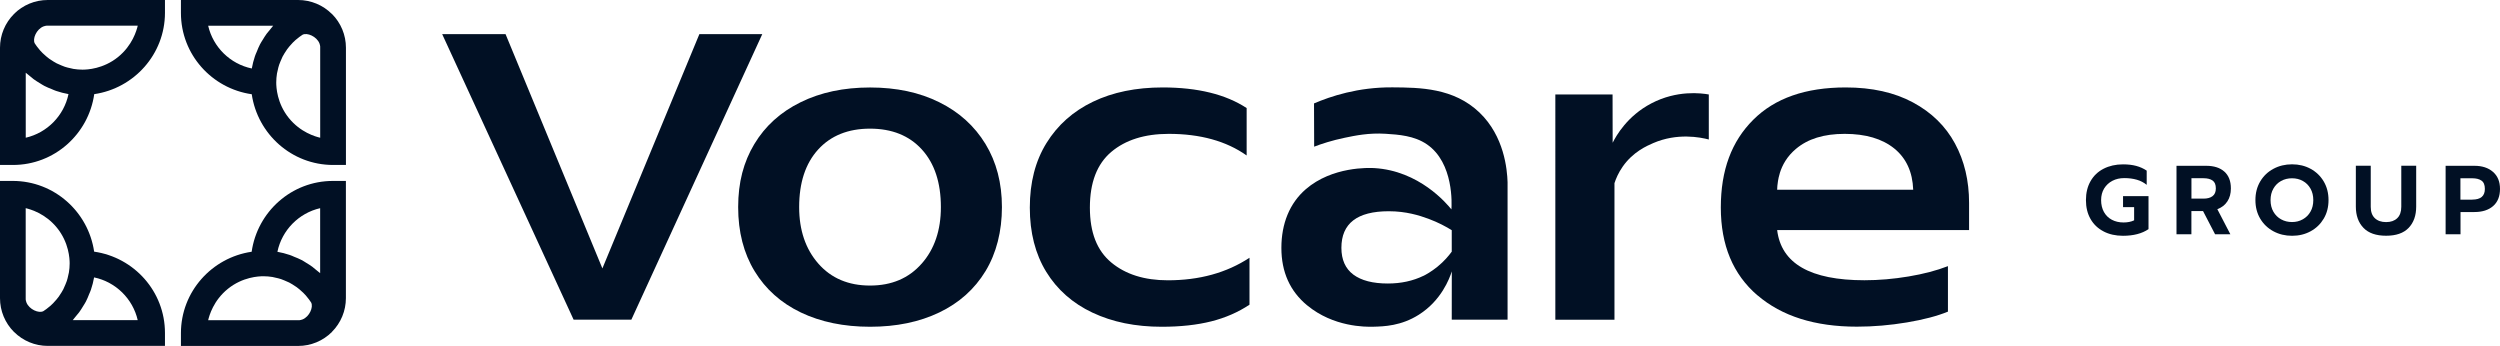
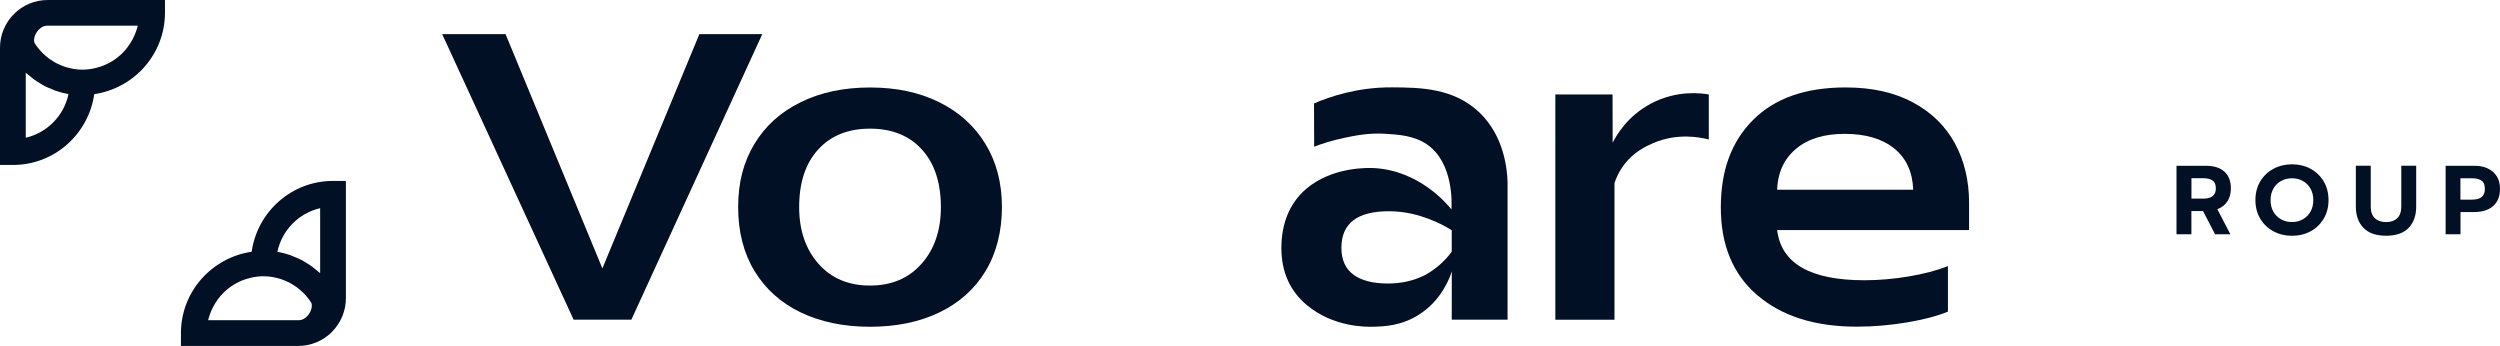
<svg xmlns="http://www.w3.org/2000/svg" id="Camada_2" viewBox="0 0 536.94 74.29">
  <defs>
    <style>.cls-1{fill:#011024;}</style>
  </defs>
  <g id="Camada_1-2">
    <path class="cls-1" d="M94.97,7.33h13.61c6.93,16.77,13.86,33.55,20.8,50.32,6.94-16.77,13.89-33.55,20.83-50.32h13.51l-28.12,61.33h-12.4L94.97,7.33Z" />
    <path class="cls-1" d="M172,67.11c-4.27-2.05-7.58-5.01-9.93-8.87-2.35-3.86-3.53-8.45-3.53-13.76s1.16-9.69,3.48-13.55c2.32-3.86,5.63-6.86,9.93-8.97,4.3-2.12,9.27-3.17,14.92-3.17s10.6,1.05,14.86,3.17c4.27,2.11,7.58,5.11,9.93,8.97,2.35,3.86,3.53,8.38,3.53,13.55s-1.18,9.89-3.53,13.76c-2.35,3.87-5.66,6.82-9.93,8.87-4.27,2.05-9.22,3.07-14.86,3.07s-10.6-1.03-14.87-3.07ZM197.95,56.63c2.76-3.13,4.13-7.18,4.13-12.15,0-5.25-1.36-9.38-4.08-12.37-2.72-2.99-6.44-4.48-11.14-4.48s-8.42,1.5-11.14,4.48c-2.72,2.99-4.08,7.11-4.08,12.37,0,4.97,1.38,9.02,4.13,12.15,2.75,3.13,6.45,4.7,11.09,4.7s8.33-1.57,11.08-4.7Z" />
-     <path class="cls-1" d="M234.64,67.15c-4.27-2.02-7.58-4.94-9.93-8.76-2.35-3.83-3.53-8.43-3.53-13.81s1.19-10,3.58-13.86c2.39-3.86,5.71-6.82,9.98-8.87,4.27-2.05,9.25-3.07,14.97-3.07,7.52,0,13.54,1.48,18.04,4.43v10.18c-4.37-3.09-9.95-4.64-16.73-4.64-5.18,0-9.29,1.3-12.35,3.88-3.06,2.59-4.59,6.57-4.59,11.95s1.53,9.24,4.59,11.79c3.06,2.55,7.11,3.83,12.15,3.83,6.78,0,12.63-1.61,17.54-4.84v10.08c-2.42,1.61-5.16,2.81-8.21,3.58-3.06.77-6.6,1.16-10.63,1.16-5.65,0-10.6-1.01-14.87-3.03Z" />
    <path class="cls-1" d="M280.75,65.59c-3.7-3.06-5.54-7.17-5.54-12.35s1.75-9.58,5.24-12.6c5.69-4.92,13.6-4.6,14.71-4.54,9.64.57,15.52,7.58,16.57,8.87.07-1.01.55-9.99-5.26-13.97-2.74-1.87-6.08-2.09-8.9-2.27-3.58-.22-6.48.38-8.77.86-2.73.57-4.96,1.3-6.55,1.91-.01-3.1-.02-6.19-.03-9.29,3.55-1.52,9.44-3.51,16.87-3.45,5.87.04,13.12.11,18.65,5.39,5.34,5.11,5.96,12.22,6.05,14.97v29.53h-11.99c0-3.45,0-6.91.01-10.36-.51,1.58-2.26,6.24-7.06,9.29-3.81,2.42-7.49,2.53-9.79,2.59-1.71.05-8.58.07-14.21-4.59ZM305.74,59.24c.42-.21,1.64-.85,3.02-1.98,1.4-1.14,2.39-2.32,3.04-3.21v-4.61c-1.17-.73-2.85-1.65-5-2.45-1.95-.72-4.81-1.62-8.52-1.62-6.79,0-10.18,2.62-10.18,7.86,0,2.55.86,4.47,2.57,5.75,1.71,1.27,4.18,1.91,7.41,1.91,2.82,0,5.38-.55,7.66-1.66Z" />
    <path class="cls-1" d="M334.04,20.29h12.3c0,3.46.01,6.91.02,10.37.76-1.51,3.14-5.75,8.3-8.45,5.53-2.9,10.73-2.2,12.35-1.92v9.67c-1.85-.48-6.75-1.46-11.93.77-1.45.62-4.37,1.93-6.55,5.04-.95,1.35-1.48,2.65-1.78,3.57v29.33h-12.7V20.29Z" />
    <path class="cls-1" d="M377.45,63.43c-5.24-4.5-7.86-10.78-7.86-18.85s2.32-14.22,6.96-18.85c4.64-4.64,11.25-6.95,19.85-6.95,5.65,0,10.47,1.07,14.46,3.22,4,2.15,7,5.09,9.02,8.82,2.02,3.73,3.03,7.98,3.03,12.75v5.84h-41.22c.87,7.19,7.12,10.78,18.75,10.78,3.09,0,6.25-.27,9.47-.81,3.22-.54,6.05-1.28,8.46-2.22v9.77c-2.28.94-5.23,1.72-8.82,2.32-3.59.6-7.17.91-10.73.91-9.01,0-16.13-2.25-21.37-6.75ZM410.91,40.75c-.14-3.83-1.5-6.78-4.08-8.87-2.59-2.08-6.13-3.13-10.63-3.13s-7.93,1.08-10.48,3.23c-.89.75-1.64,1.6-2.24,2.54-1.16,1.83-1.48,3.58-1.61,4.35-.13.76-.17,1.41-.18,1.88h29.23Z" />
    <path class="cls-1" d="M3,3.01C1.08,4.93,0,7.53,0,10.25v25.18h2.78c8.91,0,16.23-6.63,17.46-15.21,8.55-1.25,15.18-8.57,15.19-17.46V0S10.24,0,10.24,0c-2.71,0-5.32,1.08-7.24,3h0ZM5.53,29.59v-13.97c.25.23.53.43.79.64.3.25.59.51.9.74.43.32.88.59,1.34.87.32.2.64.41.97.58.51.27,1.05.48,1.6.7.31.13.61.28.93.38.86.29,1.74.52,2.65.68-.97,4.64-4.58,8.31-9.18,9.37ZM29.58,5.53c-.24,1-1.13,4.22-4.24,6.73-3.18,2.56-6.62,2.7-7.63,2.7-.66,0-1.31-.06-1.94-.16-.21-.03-.41-.1-.61-.14-.42-.09-.84-.18-1.24-.32-.24-.08-.46-.18-.69-.27-.36-.14-.71-.29-1.05-.46-.23-.12-.45-.26-.68-.39-.31-.19-.62-.38-.92-.6-.21-.16-.42-.32-.62-.49-.28-.23-.55-.47-.81-.73-.19-.19-.37-.38-.55-.58-.24-.27-.47-.56-.69-.86-.26-.35-.39-.53-.45-.65-.52-.98.37-3.04,1.86-3.63.27-.11.51-.14.66-.16,6.54,0,13.07,0,19.61,0Z" />
-     <path class="cls-1" d="M3.01,71.29c1.92,1.92,4.53,3,7.24,3h25.18v-2.78c0-8.91-6.63-16.23-15.21-17.46-1.25-8.55-8.57-15.18-17.46-15.19H0s0,25.19,0,25.19c0,2.71,1.08,5.32,3,7.24h0ZM29.59,68.76h-13.97c.23-.25.43-.53.64-.79.25-.3.51-.59.74-.9.32-.43.59-.88.87-1.34.2-.32.41-.64.58-.97.27-.51.48-1.05.7-1.6.13-.31.28-.61.38-.93.29-.86.52-1.74.68-2.65,4.64.97,8.31,4.58,9.37,9.18ZM5.53,44.71c1,.24,4.22,1.13,6.73,4.24,2.56,3.18,2.7,6.62,2.7,7.63,0,.66-.06,1.31-.16,1.94-.03.21-.1.41-.14.61-.09.42-.18.84-.32,1.24-.08.24-.18.46-.27.69-.14.36-.29.71-.46,1.05-.12.23-.26.45-.39.68-.19.31-.38.62-.6.92-.16.21-.32.42-.49.62-.23.28-.47.55-.73.81-.19.19-.38.37-.58.55-.27.24-.56.47-.86.69-.35.26-.53.39-.65.45-.98.52-3.04-.37-3.63-1.86-.11-.27-.14-.51-.16-.66,0-6.54,0-13.07,0-19.61Z" />
    <path class="cls-1" d="M71.29,71.28c1.92-1.92,3-4.53,3-7.24v-25.18h-2.78c-8.91,0-16.23,6.63-17.46,15.21-8.55,1.25-15.18,8.57-15.19,17.46v2.77s25.19,0,25.19,0c2.71,0,5.32-1.08,7.24-3h0ZM68.76,44.7v13.97c-.25-.23-.53-.43-.79-.64-.3-.25-.59-.51-.9-.74-.43-.32-.88-.59-1.34-.87-.32-.2-.64-.41-.97-.58-.51-.27-1.05-.48-1.6-.7-.31-.13-.61-.28-.93-.38-.86-.29-1.74-.52-2.65-.68.97-4.64,4.58-8.31,9.18-9.37ZM44.71,68.76c.24-1,1.13-4.22,4.24-6.73,3.18-2.56,6.62-2.7,7.63-2.7.66,0,1.31.06,1.94.16.21.03.41.1.61.14.42.09.84.18,1.24.32.24.08.46.18.69.27.36.14.71.29,1.05.46.23.12.45.26.68.39.31.19.62.38.92.6.21.16.42.32.62.49.28.23.55.47.81.73.19.19.37.38.55.58.24.27.47.56.69.86.26.35.39.53.45.65.52.98-.37,3.04-1.86,3.63-.27.11-.51.14-.66.16-6.54,0-13.07,0-19.61,0Z" />
-     <path class="cls-1" d="M71.28,3c-1.92-1.92-4.53-3-7.24-3h-25.18v2.78c0,8.91,6.63,16.23,15.21,17.46,1.25,8.55,8.57,15.18,17.46,15.19h2.77s0-25.19,0-25.19c0-2.71-1.08-5.32-3-7.24h0ZM44.7,5.53h13.97c-.23.25-.43.53-.64.79-.25.3-.51.59-.74.9-.32.43-.59.88-.87,1.34-.2.32-.41.64-.58.97-.27.51-.48,1.05-.7,1.6-.13.31-.28.61-.38.93-.29.86-.52,1.74-.68,2.65-4.64-.97-8.31-4.58-9.37-9.18ZM68.76,29.58c-1-.24-4.22-1.13-6.73-4.24-2.56-3.18-2.7-6.62-2.7-7.63,0-.66.06-1.31.16-1.94.03-.21.1-.41.14-.61.09-.42.18-.84.32-1.24.08-.24.18-.46.27-.69.14-.36.29-.71.46-1.05.12-.23.26-.45.39-.68.19-.31.38-.62.6-.92.16-.21.32-.42.49-.62.23-.28.47-.55.73-.81.19-.19.38-.37.58-.55.27-.24.56-.47.86-.69.35-.26.53-.39.65-.45.98-.52,3.04.37,3.63,1.86.11.27.14.51.16.66,0,6.54,0,13.07,0,19.61Z" />
-     <path class="cls-1" d="M451.8,49.7c-1.21-.62-2.14-1.51-2.8-2.66-.66-1.15-.99-2.5-.99-4.06s.33-2.92.99-4.07c.66-1.16,1.59-2.05,2.8-2.67s2.6-.94,4.17-.94c1.07,0,2.01.11,2.83.33.82.22,1.58.56,2.26,1.02v3.05c-.62-.5-1.32-.87-2.12-1.1s-1.69-.35-2.7-.35c-.94,0-1.79.19-2.54.58-.75.39-1.34.94-1.78,1.65-.43.71-.65,1.55-.65,2.5s.2,1.81.6,2.54c.4.72.96,1.28,1.69,1.67s1.57.59,2.53.59c.87,0,1.63-.15,2.27-.46v-2.84h-2.38v-2.36h5.47v7.09c-1.39.95-3.22,1.43-5.49,1.43-1.57,0-2.96-.31-4.17-.94Z" />
    <path class="cls-1" d="M467.46,35.61h6.38c1.67,0,2.97.42,3.9,1.25.93.83,1.4,2.04,1.4,3.61,0,1.09-.25,2.02-.76,2.79-.5.77-1.22,1.32-2.15,1.67l2.8,5.39h-3.28l-2.59-4.99h-2.5v4.99h-3.2v-14.71ZM473.27,42.66c.81,0,1.46-.17,1.93-.53.47-.35.71-.91.71-1.66,0-.8-.23-1.37-.69-1.69-.46-.33-1.11-.5-1.94-.5h-2.61v4.38h2.61Z" />
    <path class="cls-1" d="M488.27,49.67c-1.2-.65-2.14-1.55-2.83-2.71-.69-1.16-1.03-2.49-1.03-3.99s.34-2.83,1.03-4c.69-1.16,1.63-2.07,2.83-2.71,1.2-.65,2.54-.97,4.01-.97s2.8.32,3.99.97,2.12,1.55,2.81,2.71c.69,1.17,1.03,2.5,1.03,4s-.34,2.83-1.03,3.99c-.69,1.16-1.62,2.06-2.81,2.71s-2.51.97-3.99.97-2.81-.32-4.01-.97ZM494.58,47.11c.69-.39,1.25-.93,1.65-1.64.41-.71.61-1.54.61-2.49s-.2-1.76-.6-2.47c-.4-.71-.95-1.26-1.64-1.64-.7-.39-1.47-.58-2.33-.58s-1.65.19-2.35.58-1.25.93-1.65,1.64c-.41.71-.61,1.53-.61,2.47s.2,1.79.61,2.49c.41.71.96,1.26,1.66,1.64.7.39,1.48.58,2.34.58s1.61-.19,2.3-.58Z" />
    <path class="cls-1" d="M507.62,48.94c-1.09-1.13-1.64-2.65-1.64-4.56v-8.78h3.2v8.82c0,1.07.29,1.88.88,2.44.59.56,1.4.84,2.42.84s1.81-.28,2.39-.84c.58-.56.87-1.38.87-2.44v-8.82h3.2v8.78c0,1.91-.54,3.43-1.62,4.56-1.08,1.13-2.69,1.69-4.84,1.69s-3.77-.56-4.86-1.69Z" />
    <path class="cls-1" d="M525.26,35.61h6.19c1.67,0,3,.44,4,1.32s1.49,2.09,1.49,3.65-.49,2.83-1.48,3.68c-.99.86-2.33,1.28-4.01,1.28h-2.99v4.78h-3.2v-14.71ZM530.98,42.87c1.81,0,2.71-.76,2.71-2.29,0-.86-.24-1.45-.73-1.79-.48-.34-1.15-.5-1.99-.5h-2.53v4.59h2.53Z" />
  </g>
</svg>